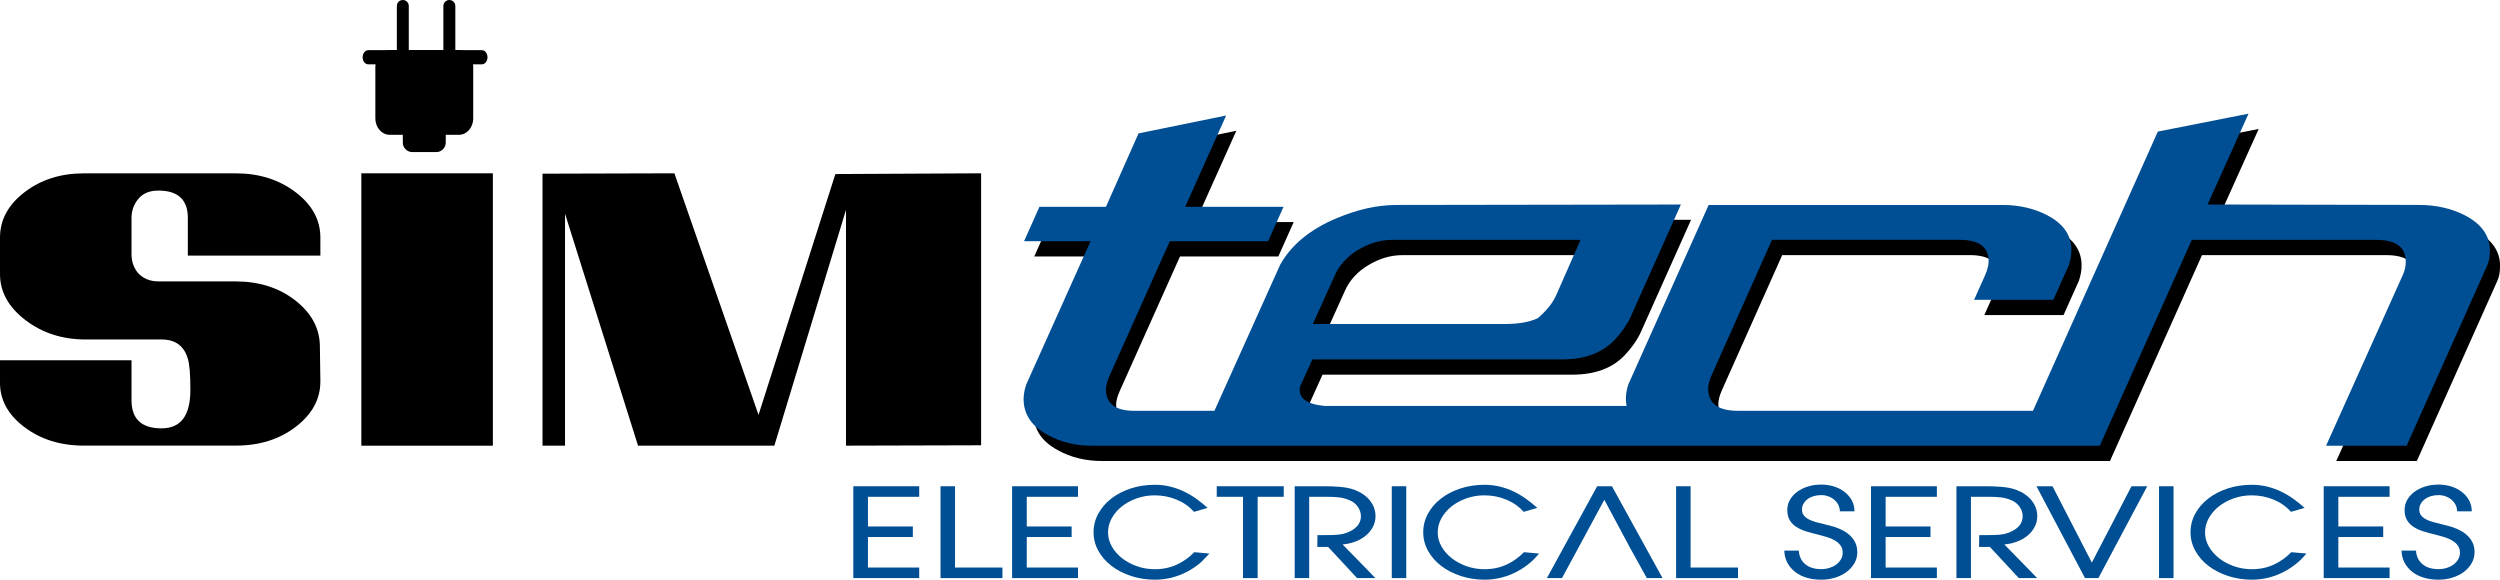
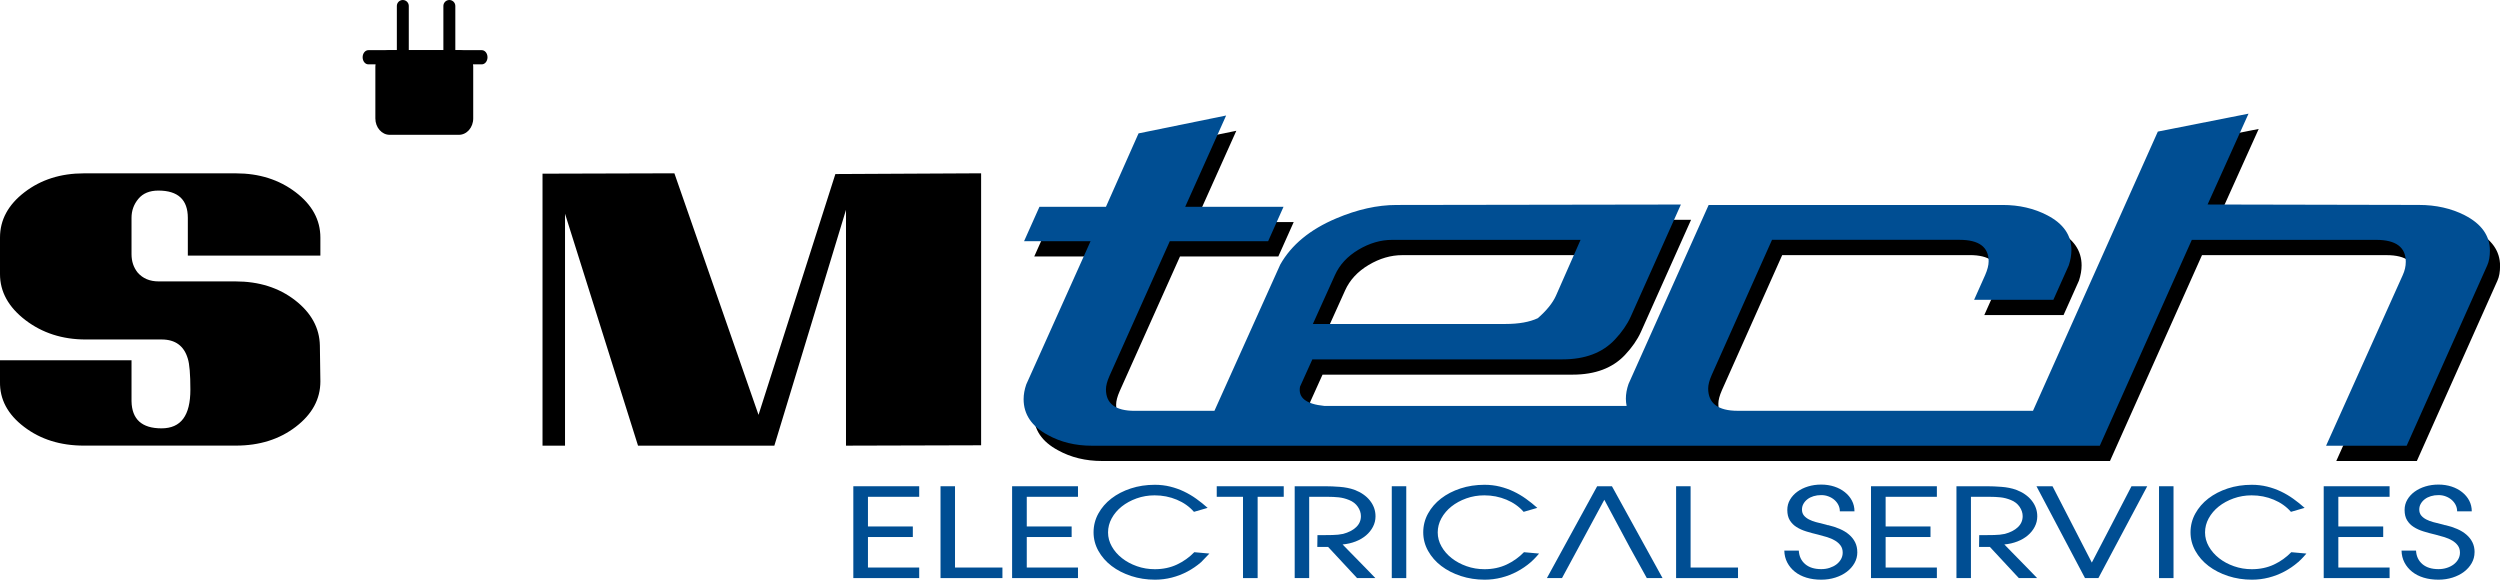
<svg xmlns="http://www.w3.org/2000/svg" id="Layer_2" data-name="Layer 2" viewBox="0 0 736.56 170.79">
  <defs>
    <style>
      .cls-1 {
        fill: #004e93;
      }
    </style>
  </defs>
  <g id="Layer_1-2" data-name="Layer 1">
    <path id="tech_background" data-name="tech background" d="M729.16,67.91c-3.98-2.02-8.48-3.03-13.49-3.03l-62.26-.13,12.06-26.76-26.72,5.28-36.78,82.26h-87.01c-5.79,0-8.69-2.2-8.69-6.59,0-1.05.34-2.37,1.04-3.96l17.77-39.82h55.26c5.71,0,8.56,2.11,8.56,6.33,0,1.14-.35,2.5-1.04,4.09l-3.24,7.25h23.35l4.54-10.15c.52-1.58.78-3.08.78-4.48,0-4.39-2.38-7.82-7.13-10.28-3.89-2.02-8.26-3.03-13.1-3.03h-86.65l-23.61,52.74c-.52,1.5-.78,2.95-.78,4.35,0,.73.09,1.43.22,2.11h-89.09c-5.36-.53-7.74-2.42-7.13-5.67l3.63-8.04h73.68c6.66,0,11.8-1.94,15.44-5.82,2.08-2.21,3.63-4.45,4.67-6.74l14.79-33.06-83.79.13c-5.62,0-11.55,1.32-17.77,3.96-7.7,3.25-13.19,7.78-16.47,13.58l-19.4,43.11h-23.53c-5.62,0-8.43-2.11-8.43-6.33,0-1.05.34-2.37,1.04-3.96l17.77-39.68h28.97l4.54-10.15h-28.97l12.06-26.89-25.81,5.27-9.6,21.62h-19.59l-4.54,10.15h19.59l-18.94,42.19c-.52,1.5-.78,2.95-.78,4.35,0,4.48,2.38,8,7.13,10.55,3.8,2.11,8.13,3.16,12.97,3.16h296.97l27.11-60.65h54.35c5.79,0,8.69,2.16,8.69,6.46,0,1.32-.3,2.64-.91,3.96l-22.57,50.23h23.74l23.74-53.13c.52-1.14.78-2.59.78-4.35,0-4.39-2.46-7.87-7.39-10.41ZM396.29,85.58c1.38-3.08,3.7-5.58,6.94-7.51,3.24-1.93,6.55-2.9,9.92-2.9h55.52l-7.26,16.48c-.95,2.11-2.72,4.31-5.32,6.59-2.42,1.14-5.62,1.71-9.6,1.71h-56.69l6.49-14.37Z" />
    <path id="tech_foreground" data-name="tech foreground" class="cls-1" d="M726.16,63.41c-3.98-2.02-8.48-3.03-13.49-3.03l-62.26-.13,12.06-26.76-26.72,5.28-36.78,82.26h-87.01c-5.79,0-8.69-2.2-8.69-6.59,0-1.05.34-2.37,1.04-3.96l17.77-39.82h55.26c5.71,0,8.56,2.11,8.56,6.33,0,1.14-.35,2.5-1.04,4.09l-3.24,7.25h23.35l4.54-10.15c.52-1.58.78-3.08.78-4.48,0-4.39-2.38-7.82-7.13-10.28-3.89-2.02-8.26-3.03-13.1-3.03h-86.65l-23.61,52.74c-.52,1.5-.78,2.95-.78,4.35,0,.73.09,1.43.22,2.11h-89.09c-5.36-.53-7.74-2.42-7.13-5.67l3.63-8.04h73.68c6.66,0,11.8-1.94,15.44-5.82,2.08-2.21,3.63-4.45,4.67-6.74l14.79-33.06-83.79.13c-5.62,0-11.55,1.32-17.77,3.96-7.7,3.25-13.19,7.78-16.47,13.58l-19.4,43.11h-23.53c-5.62,0-8.43-2.11-8.43-6.33,0-1.05.34-2.37,1.04-3.96l17.77-39.68h28.97l4.54-10.15h-28.97l12.06-26.89-25.81,5.27-9.6,21.62h-19.59l-4.54,10.15h19.59l-18.94,42.19c-.52,1.5-.78,2.95-.78,4.35,0,4.48,2.38,8,7.13,10.55,3.8,2.11,8.13,3.16,12.97,3.16h296.97l27.11-60.65h54.35c5.79,0,8.69,2.16,8.69,6.46,0,1.32-.3,2.64-.91,3.96l-22.57,50.23h23.74l23.74-53.13c.52-1.14.78-2.59.78-4.35,0-4.39-2.46-7.87-7.39-10.41ZM393.29,81.08c1.38-3.08,3.7-5.58,6.94-7.51,3.24-1.93,6.55-2.9,9.92-2.9h55.52l-7.26,16.48c-.95,2.11-2.72,4.31-5.32,6.59-2.42,1.14-5.62,1.71-9.6,1.71h-56.69l6.49-14.37Z" />
    <g id="sim">
      <path d="M94.39,75.31h-39.05v-11.11c0-5.36-2.89-8.05-8.67-8.05-2.59,0-4.56.81-5.9,2.43-1.35,1.62-2.02,3.48-2.02,5.59v10.72c0,2.11.6,3.91,1.81,5.42,1.51,1.73,3.57,2.6,6.18,2.6h22.62c6.94,0,12.79,1.85,17.57,5.55,4.77,3.7,7.21,8.16,7.31,13.37.1,5.21.15,8.73.15,10.54,0,5.21-2.41,9.67-7.24,13.37-4.82,3.7-10.71,5.55-17.64,5.55H24.73c-6.94,0-12.82-1.84-17.64-5.53C2.26,122.09-.1,117.65,0,112.46v-6.32h38.75v12.06c.1,5.33,3.04,8,8.82,8s8.52-3.8,8.52-11.4c0-4.51-.25-7.56-.76-9.14-1.11-3.76-3.68-5.64-7.71-5.64h-22.38c-6.86,0-12.78-1.91-17.77-5.72C2.5,90.48,0,85.97,0,80.76v-10.77c0-5.21,2.41-9.67,7.24-13.37,4.83-3.7,10.65-5.55,17.49-5.55h44.78c6.84,0,12.69,1.85,17.57,5.55,4.87,3.7,7.31,8.16,7.31,13.37v5.33Z" />
-       <path d="M145.21,51.06v80.25h-38.75V51.06h38.75Z" />
      <path d="M289.06,51.06v80.13l-39.81.11V61.83l-21.11,69.48h-40.16l-21.51-68.34v68.34h-6.63V51.17l38.85-.11,24.79,71.17,22.64-70.95,42.95-.22Z" />
    </g>
    <g id="plug">
      <path d="M139.42,34.89c0,2.67-1.89,4.83-4.22,4.83h-20.39c-2.33,0-4.22-2.16-4.22-4.83v-15.29c0-2.67,1.89-4.83,4.22-4.83h20.39c2.33,0,4.22,2.16,4.22,4.83v15.29Z" />
      <path d="M143.63,16.87c0,1.15-.75,2.09-1.68,2.09h-33.43c-.93,0-1.68-.93-1.68-2.09h0c0-1.15.75-2.09,1.68-2.09h33.43c.93,0,1.68.93,1.68,2.09h0Z" />
      <path d="M116.92,20.74c0,.97.79,1.76,1.76,1.76h0c.97,0,1.76-.79,1.76-1.76V1.76c0-.97-.79-1.76-1.76-1.76h0c-.97,0-1.76.79-1.76,1.76v18.98Z" />
      <path d="M130.63,20.74c0,.97.79,1.76,1.76,1.76h0c.97,0,1.76-.79,1.76-1.76V1.76c0-.97-.79-1.76-1.76-1.76h0c-.97,0-1.76.79-1.76,1.76v18.98Z" />
-       <path d="M121.49,34.62h7.03c1.55,0,2.81,1.26,2.81,2.81v4.57c0,1.55-1.26,2.81-2.81,2.81h-7.03c-1.55,0-2.81-1.26-2.81-2.81v-4.57c0-1.55,1.26-2.81,2.81-2.81Z" />
    </g>
    <g id="electrical_services" data-name="electrical services">
      <path class="cls-1" d="M251.41,170.32v-27.06h19.41v3.11h-15.1v8.74h13.22v3.11h-13.22v8.99h15.1v3.11h-19.41Z" />
      <path class="cls-1" d="M277.1,170.32v-27.06h4.27v23.95h13.97v3.11h-18.24Z" />
      <path class="cls-1" d="M298.19,170.32v-27.06h19.41v3.11h-15.09v8.74h13.22v3.11h-13.22v8.99h15.09v3.11h-19.41Z" />
      <path class="cls-1" d="M353.86,165.64c-1.23,1.07-2.58,1.99-4.03,2.76-1.45.77-2.99,1.36-4.59,1.77-1.61.41-3.26.62-4.95.62-2.47,0-4.81-.36-7.01-1.08-2.2-.72-4.13-1.71-5.77-2.96-1.64-1.25-2.94-2.74-3.89-4.44-.95-1.71-1.43-3.53-1.43-5.48s.47-3.82,1.41-5.52c.94-1.71,2.22-3.19,3.84-4.44,1.62-1.25,3.53-2.24,5.72-2.96,2.19-.72,4.55-1.08,7.08-1.08,1.59,0,3.1.18,4.52.53,1.42.35,2.77.83,4.05,1.44,1.28.61,2.5,1.33,3.66,2.16,1.16.83,2.27,1.72,3.33,2.67l-4.03,1.17c-1.34-1.54-3.03-2.73-5.06-3.58-2.03-.85-4.2-1.28-6.52-1.28-1.88,0-3.65.3-5.32.9-1.67.6-3.13,1.4-4.38,2.39-1.25,1-2.23,2.16-2.95,3.47-.72,1.32-1.08,2.71-1.08,4.17s.37,2.81,1.1,4.11c.73,1.3,1.73,2.46,3,3.46,1.27,1,2.73,1.79,4.41,2.38,1.67.59,3.43.88,5.27.88,2.41,0,4.58-.46,6.52-1.37,1.94-.91,3.64-2.13,5.11-3.64l4.45.4-2.46,2.56Z" />
      <path class="cls-1" d="M370.53,146.37v23.95h-4.31v-23.95h-7.74v-3.11h19.74v3.11h-7.69Z" />
      <path class="cls-1" d="M405.26,152.11c0,1.1-.25,2.13-.75,3.09-.5.96-1.18,1.81-2.04,2.54-.86.73-1.88,1.33-3.07,1.79-1.19.46-2.47.76-3.84.88.75.78,1.54,1.59,2.37,2.43.83.84,1.67,1.69,2.51,2.56.84.87,1.67,1.71,2.48,2.54.81.83,1.58,1.62,2.3,2.38h-5.39l-8.53-9.18h-3.19l.05-3.47h1.22c1,0,2.07-.01,3.21-.04,1.14-.02,2.18-.13,3.12-.33,1.59-.42,2.87-1.07,3.82-1.96.95-.89,1.43-1.98,1.43-3.27,0-.95-.3-1.87-.91-2.76-.61-.89-1.46-1.55-2.56-1.99-1-.41-2.02-.68-3.05-.79-1.03-.11-2.12-.16-3.28-.16h-5.44v23.95h-4.27v-27.06h9c1.31,0,2.74.06,4.29.18,1.55.12,2.96.4,4.24.84,2,.76,3.55,1.82,4.64,3.2,1.09,1.38,1.64,2.92,1.64,4.62Z" />
      <path class="cls-1" d="M410.05,170.32v-27.06h4.27v27.06h-4.27Z" />
      <path class="cls-1" d="M450.99,165.64c-1.23,1.07-2.58,1.99-4.03,2.76-1.45.77-2.98,1.36-4.59,1.77-1.61.41-3.26.62-4.95.62-2.47,0-4.81-.36-7.01-1.08-2.2-.72-4.13-1.71-5.77-2.96-1.64-1.25-2.94-2.74-3.89-4.44-.95-1.71-1.43-3.53-1.43-5.48s.47-3.82,1.41-5.52c.94-1.71,2.22-3.19,3.84-4.44,1.62-1.25,3.53-2.24,5.72-2.96,2.19-.72,4.55-1.08,7.08-1.08,1.59,0,3.1.18,4.52.53,1.42.35,2.77.83,4.05,1.44,1.28.61,2.5,1.33,3.66,2.16,1.16.83,2.27,1.72,3.33,2.67l-4.03,1.17c-1.34-1.54-3.03-2.73-5.06-3.58-2.03-.85-4.2-1.28-6.52-1.28-1.88,0-3.65.3-5.32.9-1.67.6-3.13,1.4-4.38,2.39-1.25,1-2.23,2.16-2.95,3.47-.72,1.32-1.08,2.71-1.08,4.17s.37,2.81,1.1,4.11c.73,1.3,1.73,2.46,3,3.46,1.27,1,2.74,1.79,4.41,2.38,1.67.59,3.43.88,5.27.88,2.41,0,4.58-.46,6.52-1.37,1.94-.91,3.64-2.13,5.11-3.64l4.45.4s-1.23,1.49-2.46,2.56Z" />
      <path class="cls-1" d="M485.19,170.32l-5.02-9.07-7.5-14.01c-2.06,3.83-4.14,7.68-6.24,11.56-2.09,3.88-4.17,7.71-6.23,11.52h-4.45l14.81-27.06h4.36l14.91,27.06h-4.64Z" />
      <path class="cls-1" d="M493.82,170.32v-27.06h4.27v23.95h13.97v3.11h-18.24Z" />
      <path class="cls-1" d="M547.21,162.71c0,1.15-.28,2.21-.84,3.2s-1.32,1.84-2.27,2.56c-.95.72-2.08,1.29-3.37,1.7-1.3.41-2.68.62-4.15.62-1.59,0-3.05-.2-4.36-.6-1.31-.4-2.45-.98-3.4-1.74-.95-.76-1.7-1.66-2.25-2.71-.55-1.05-.84-2.22-.87-3.51h4.27c.09,1.66.72,2.98,1.87,3.97,1.16.99,2.73,1.48,4.73,1.48.88,0,1.7-.12,2.46-.37s1.44-.58,2.02-1.02c.58-.44,1.03-.96,1.36-1.55.33-.6.49-1.24.49-1.92,0-.83-.21-1.53-.63-2.1-.42-.57-.97-1.06-1.64-1.46-.67-.4-1.45-.74-2.32-1.01-.87-.27-1.75-.51-2.63-.73-1.25-.29-2.42-.61-3.52-.95-1.09-.34-2.05-.77-2.88-1.3-.83-.52-1.48-1.19-1.97-1.99-.49-.8-.73-1.82-.73-3.04,0-1.1.26-2.1.8-3.02.53-.91,1.25-1.7,2.16-2.36.91-.66,1.96-1.17,3.16-1.54,1.2-.37,2.49-.55,3.87-.55s2.66.2,3.84.58c1.19.39,2.23.94,3.12,1.65.89.71,1.59,1.54,2.09,2.5.5.96.75,2.02.75,3.16h-4.31c0-.66-.14-1.27-.42-1.85-.28-.57-.67-1.08-1.17-1.52-.5-.44-1.09-.79-1.76-1.04-.67-.26-1.38-.38-2.13-.38-.81,0-1.56.1-2.25.31-.69.21-1.28.5-1.78.88-.5.38-.9.83-1.2,1.35-.3.52-.45,1.09-.45,1.7,0,.71.19,1.29.56,1.75.37.46.87.85,1.48,1.17.61.32,1.3.58,2.06.79.77.21,1.52.4,2.27.57.25.05.48.11.7.18.22.07.42.13.61.18v-.04c1.25.29,2.41.67,3.47,1.13,1.06.46,1.98,1.02,2.74,1.68.77.66,1.36,1.42,1.78,2.27.42.85.63,1.82.63,2.89Z" />
      <path class="cls-1" d="M551.24,170.32v-27.06h19.41v3.11h-15.1v8.74h13.22v3.11h-13.22v8.99h15.1v3.11h-19.41Z" />
      <path class="cls-1" d="M600.23,152.11c0,1.1-.25,2.13-.75,3.09-.5.96-1.18,1.81-2.04,2.54-.86.73-1.88,1.33-3.07,1.79-1.19.46-2.47.76-3.84.88.75.78,1.54,1.59,2.37,2.43.83.84,1.67,1.69,2.51,2.56.84.87,1.67,1.71,2.48,2.54.81.83,1.58,1.62,2.3,2.38h-5.39l-8.53-9.18h-3.19l.05-3.47h1.22c1,0,2.07-.01,3.21-.04,1.14-.02,2.18-.13,3.12-.33,1.59-.42,2.87-1.07,3.82-1.96.95-.89,1.43-1.98,1.43-3.27,0-.95-.3-1.87-.91-2.76-.61-.89-1.46-1.55-2.56-1.99-1-.41-2.02-.68-3.05-.79-1.03-.11-2.13-.16-3.28-.16h-5.44v23.95h-4.27v-27.06h9c1.31,0,2.74.06,4.29.18,1.55.12,2.96.4,4.24.84,2,.76,3.55,1.82,4.64,3.2,1.09,1.38,1.64,2.92,1.64,4.62Z" />
      <path class="cls-1" d="M618.23,170.32h-3.94l-14.3-27.06h4.73l11.58,22.49c1.94-3.73,3.88-7.47,5.84-11.22,1.95-3.75,3.9-7.51,5.84-11.26h4.64l-14.39,27.06Z" />
      <path class="cls-1" d="M636.1,170.32v-27.06h4.27v27.06h-4.27Z" />
      <path class="cls-1" d="M677.05,165.64c-1.23,1.07-2.58,1.99-4.03,2.76-1.45.77-2.99,1.36-4.59,1.77-1.61.41-3.26.62-4.95.62-2.47,0-4.8-.36-7.01-1.08-2.2-.72-4.12-1.71-5.77-2.96-1.64-1.25-2.94-2.74-3.89-4.44-.95-1.71-1.43-3.53-1.43-5.48s.47-3.82,1.41-5.52c.94-1.71,2.22-3.19,3.84-4.44,1.63-1.25,3.53-2.24,5.72-2.96,2.19-.72,4.55-1.08,7.08-1.08,1.59,0,3.1.18,4.53.53,1.42.35,2.77.83,4.05,1.44,1.28.61,2.5,1.33,3.66,2.16,1.16.83,2.27,1.72,3.33,2.67l-4.03,1.17c-1.34-1.54-3.03-2.73-5.06-3.58-2.03-.85-4.2-1.28-6.52-1.28-1.87,0-3.65.3-5.32.9-1.67.6-3.13,1.4-4.38,2.39-1.25,1-2.23,2.16-2.95,3.47-.72,1.32-1.08,2.71-1.08,4.17s.37,2.81,1.1,4.11c.74,1.3,1.74,2.46,3,3.46,1.27,1,2.73,1.79,4.41,2.38,1.67.59,3.43.88,5.27.88,2.41,0,4.58-.46,6.52-1.37,1.94-.91,3.64-2.13,5.11-3.64l4.45.4s-1.23,1.49-2.46,2.56Z" />
      <path class="cls-1" d="M684.62,170.32v-27.06h19.41v3.11h-15.1v8.74h13.22v3.11h-13.22v8.99h15.1v3.11h-19.41Z" />
      <path class="cls-1" d="M729.06,162.71c0,1.15-.28,2.21-.84,3.2s-1.32,1.84-2.27,2.56c-.95.72-2.08,1.29-3.37,1.7-1.3.41-2.68.62-4.15.62-1.59,0-3.05-.2-4.36-.6-1.31-.4-2.45-.98-3.4-1.74-.95-.76-1.7-1.66-2.25-2.71-.55-1.05-.84-2.22-.87-3.51h4.27c.09,1.66.72,2.98,1.87,3.97,1.16.99,2.73,1.48,4.74,1.48.87,0,1.69-.12,2.46-.37.76-.24,1.44-.58,2.02-1.02.58-.44,1.03-.96,1.36-1.55.33-.6.49-1.24.49-1.92,0-.83-.21-1.53-.63-2.1-.42-.57-.97-1.06-1.64-1.46-.67-.4-1.45-.74-2.32-1.01-.88-.27-1.75-.51-2.62-.73-1.25-.29-2.42-.61-3.52-.95-1.09-.34-2.06-.77-2.88-1.3-.83-.52-1.48-1.19-1.97-1.99-.49-.8-.73-1.82-.73-3.04,0-1.1.26-2.1.8-3.02.53-.91,1.25-1.7,2.16-2.36.91-.66,1.96-1.17,3.16-1.54,1.2-.37,2.49-.55,3.87-.55s2.66.2,3.84.58c1.19.39,2.23.94,3.12,1.65.89.71,1.59,1.54,2.09,2.5.5.96.75,2.02.75,3.16h-4.31c0-.66-.14-1.27-.42-1.85-.28-.57-.67-1.08-1.17-1.52-.5-.44-1.09-.79-1.76-1.04-.67-.26-1.38-.38-2.13-.38-.81,0-1.56.1-2.25.31-.69.21-1.28.5-1.78.88-.5.38-.9.83-1.2,1.35-.3.52-.45,1.09-.45,1.7,0,.71.19,1.29.56,1.75.37.46.87.85,1.48,1.17.61.32,1.3.58,2.06.79.76.21,1.52.4,2.27.57.25.05.48.11.7.18.22.07.42.13.61.18v-.04c1.25.29,2.41.67,3.47,1.13,1.06.46,1.98,1.02,2.74,1.68.77.66,1.36,1.42,1.78,2.27.42.85.63,1.82.63,2.89Z" />
    </g>
  </g>
</svg>